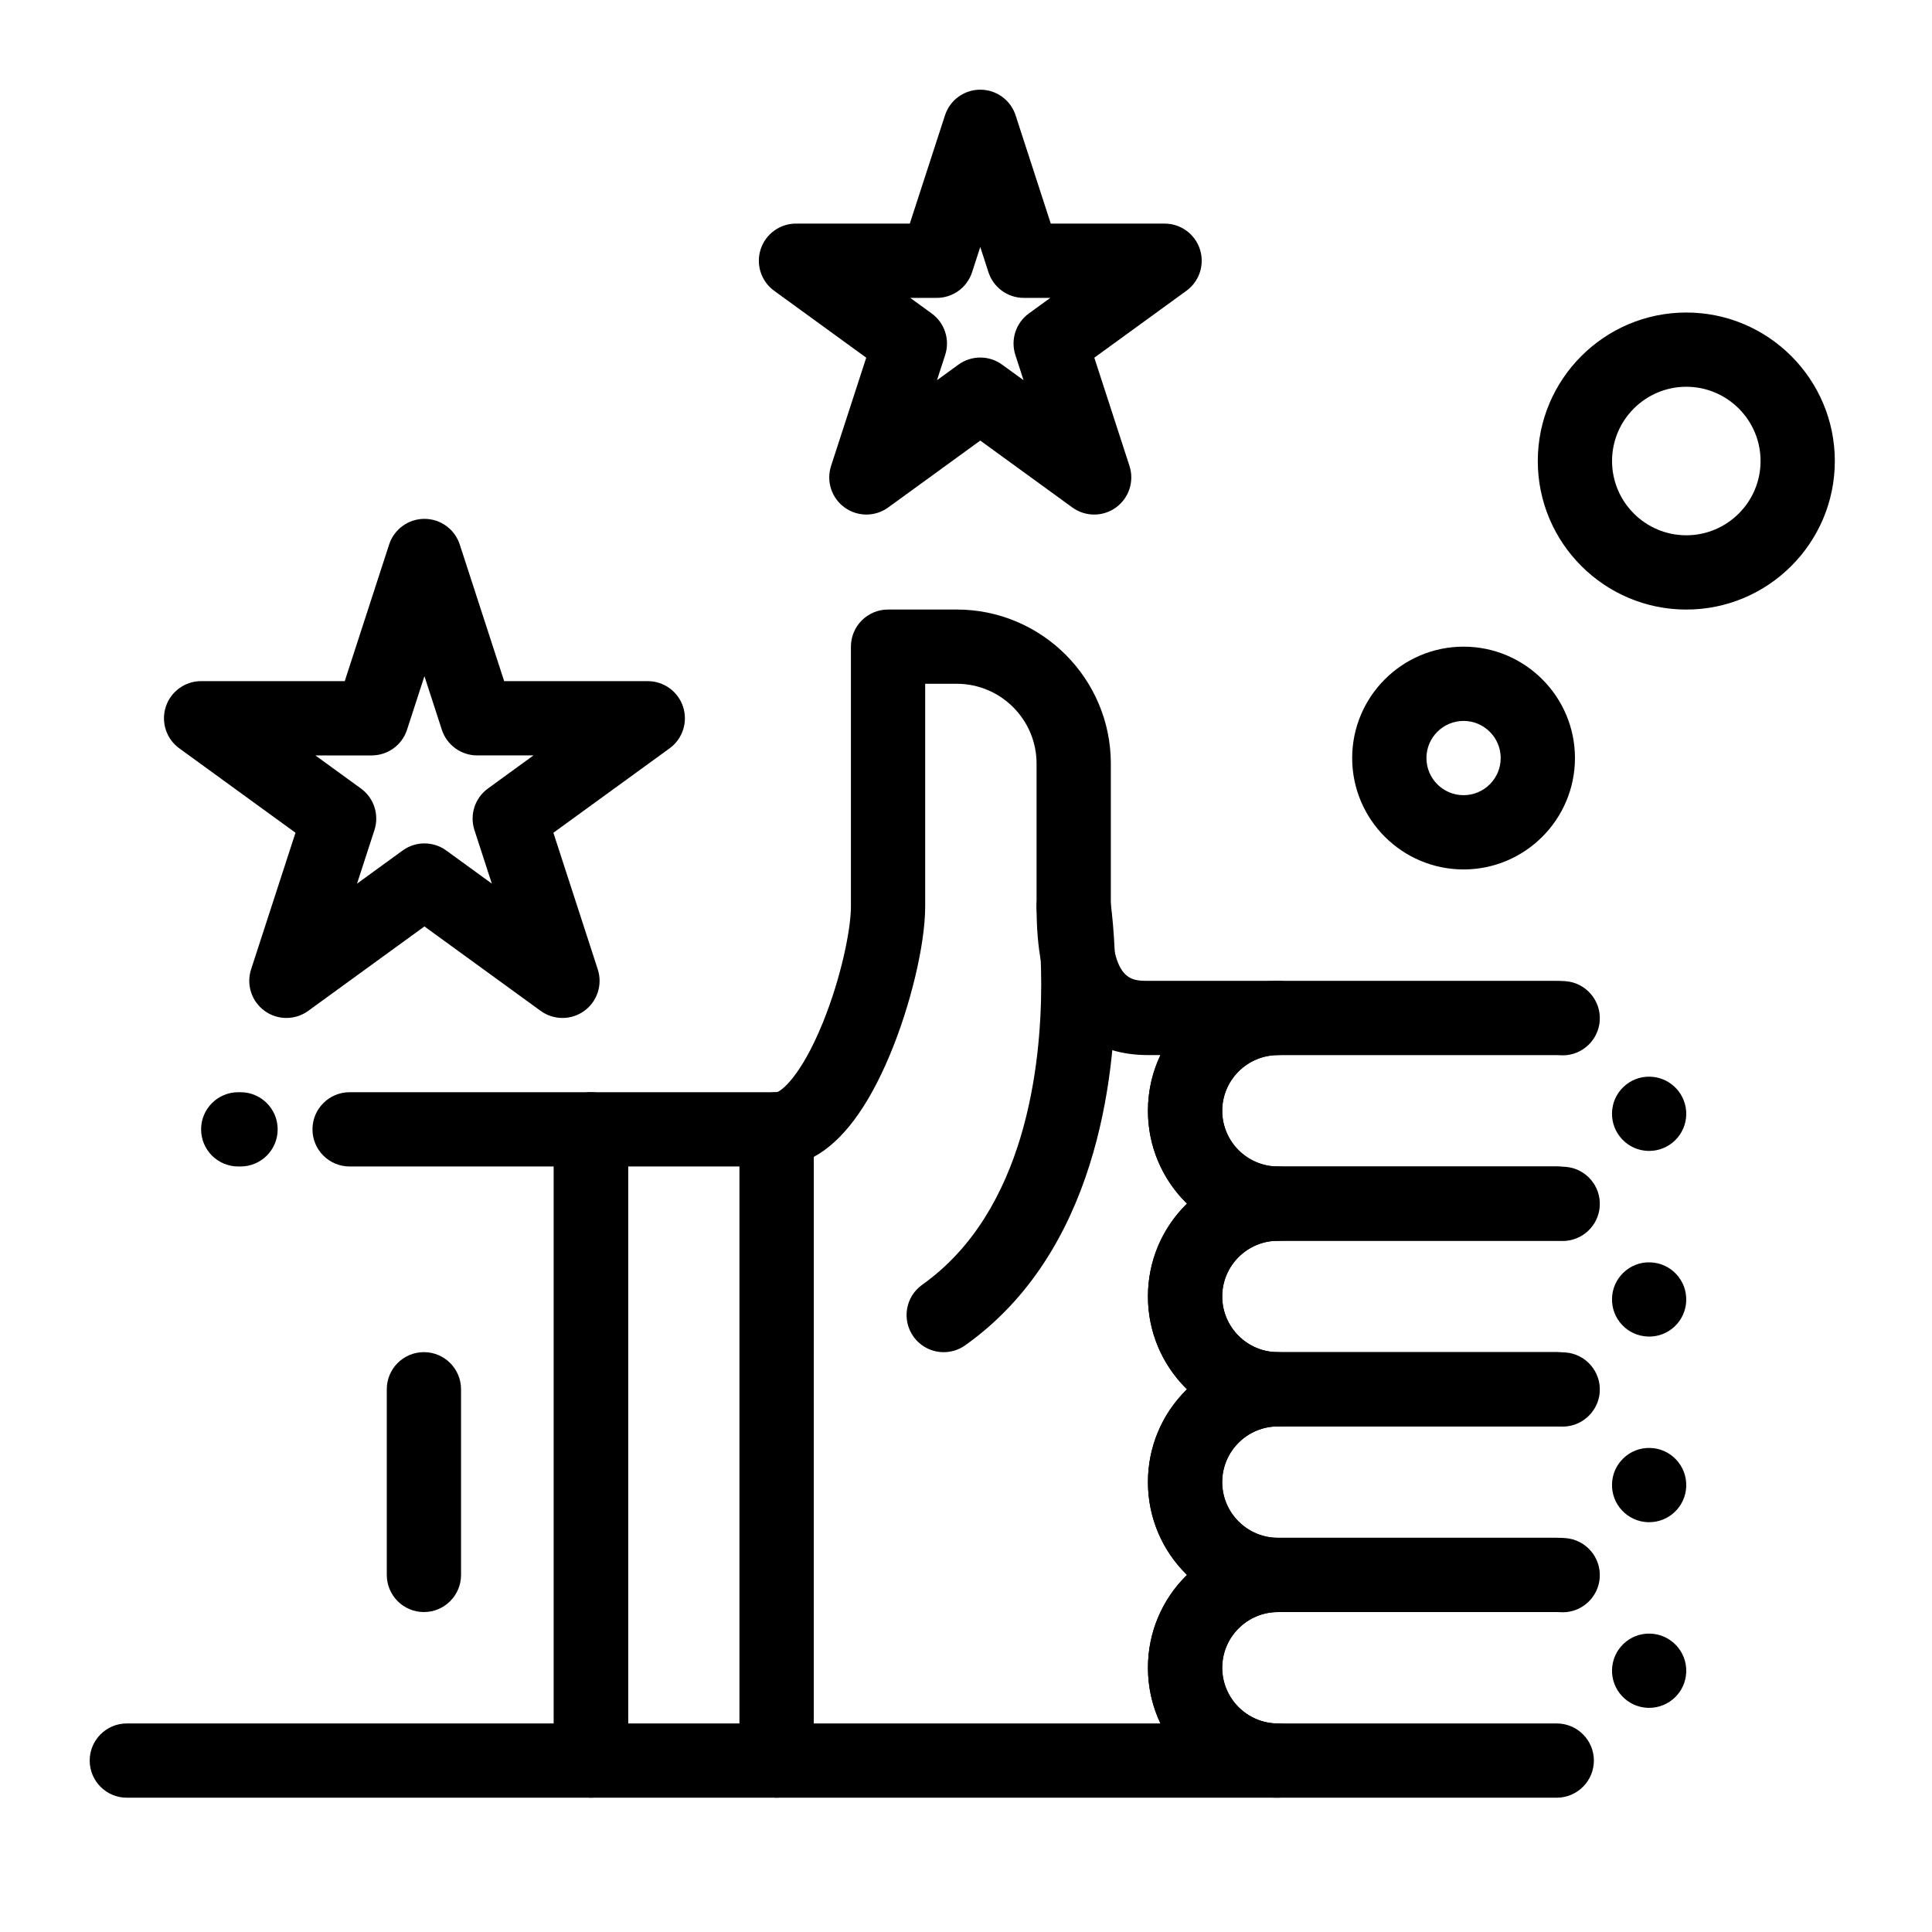
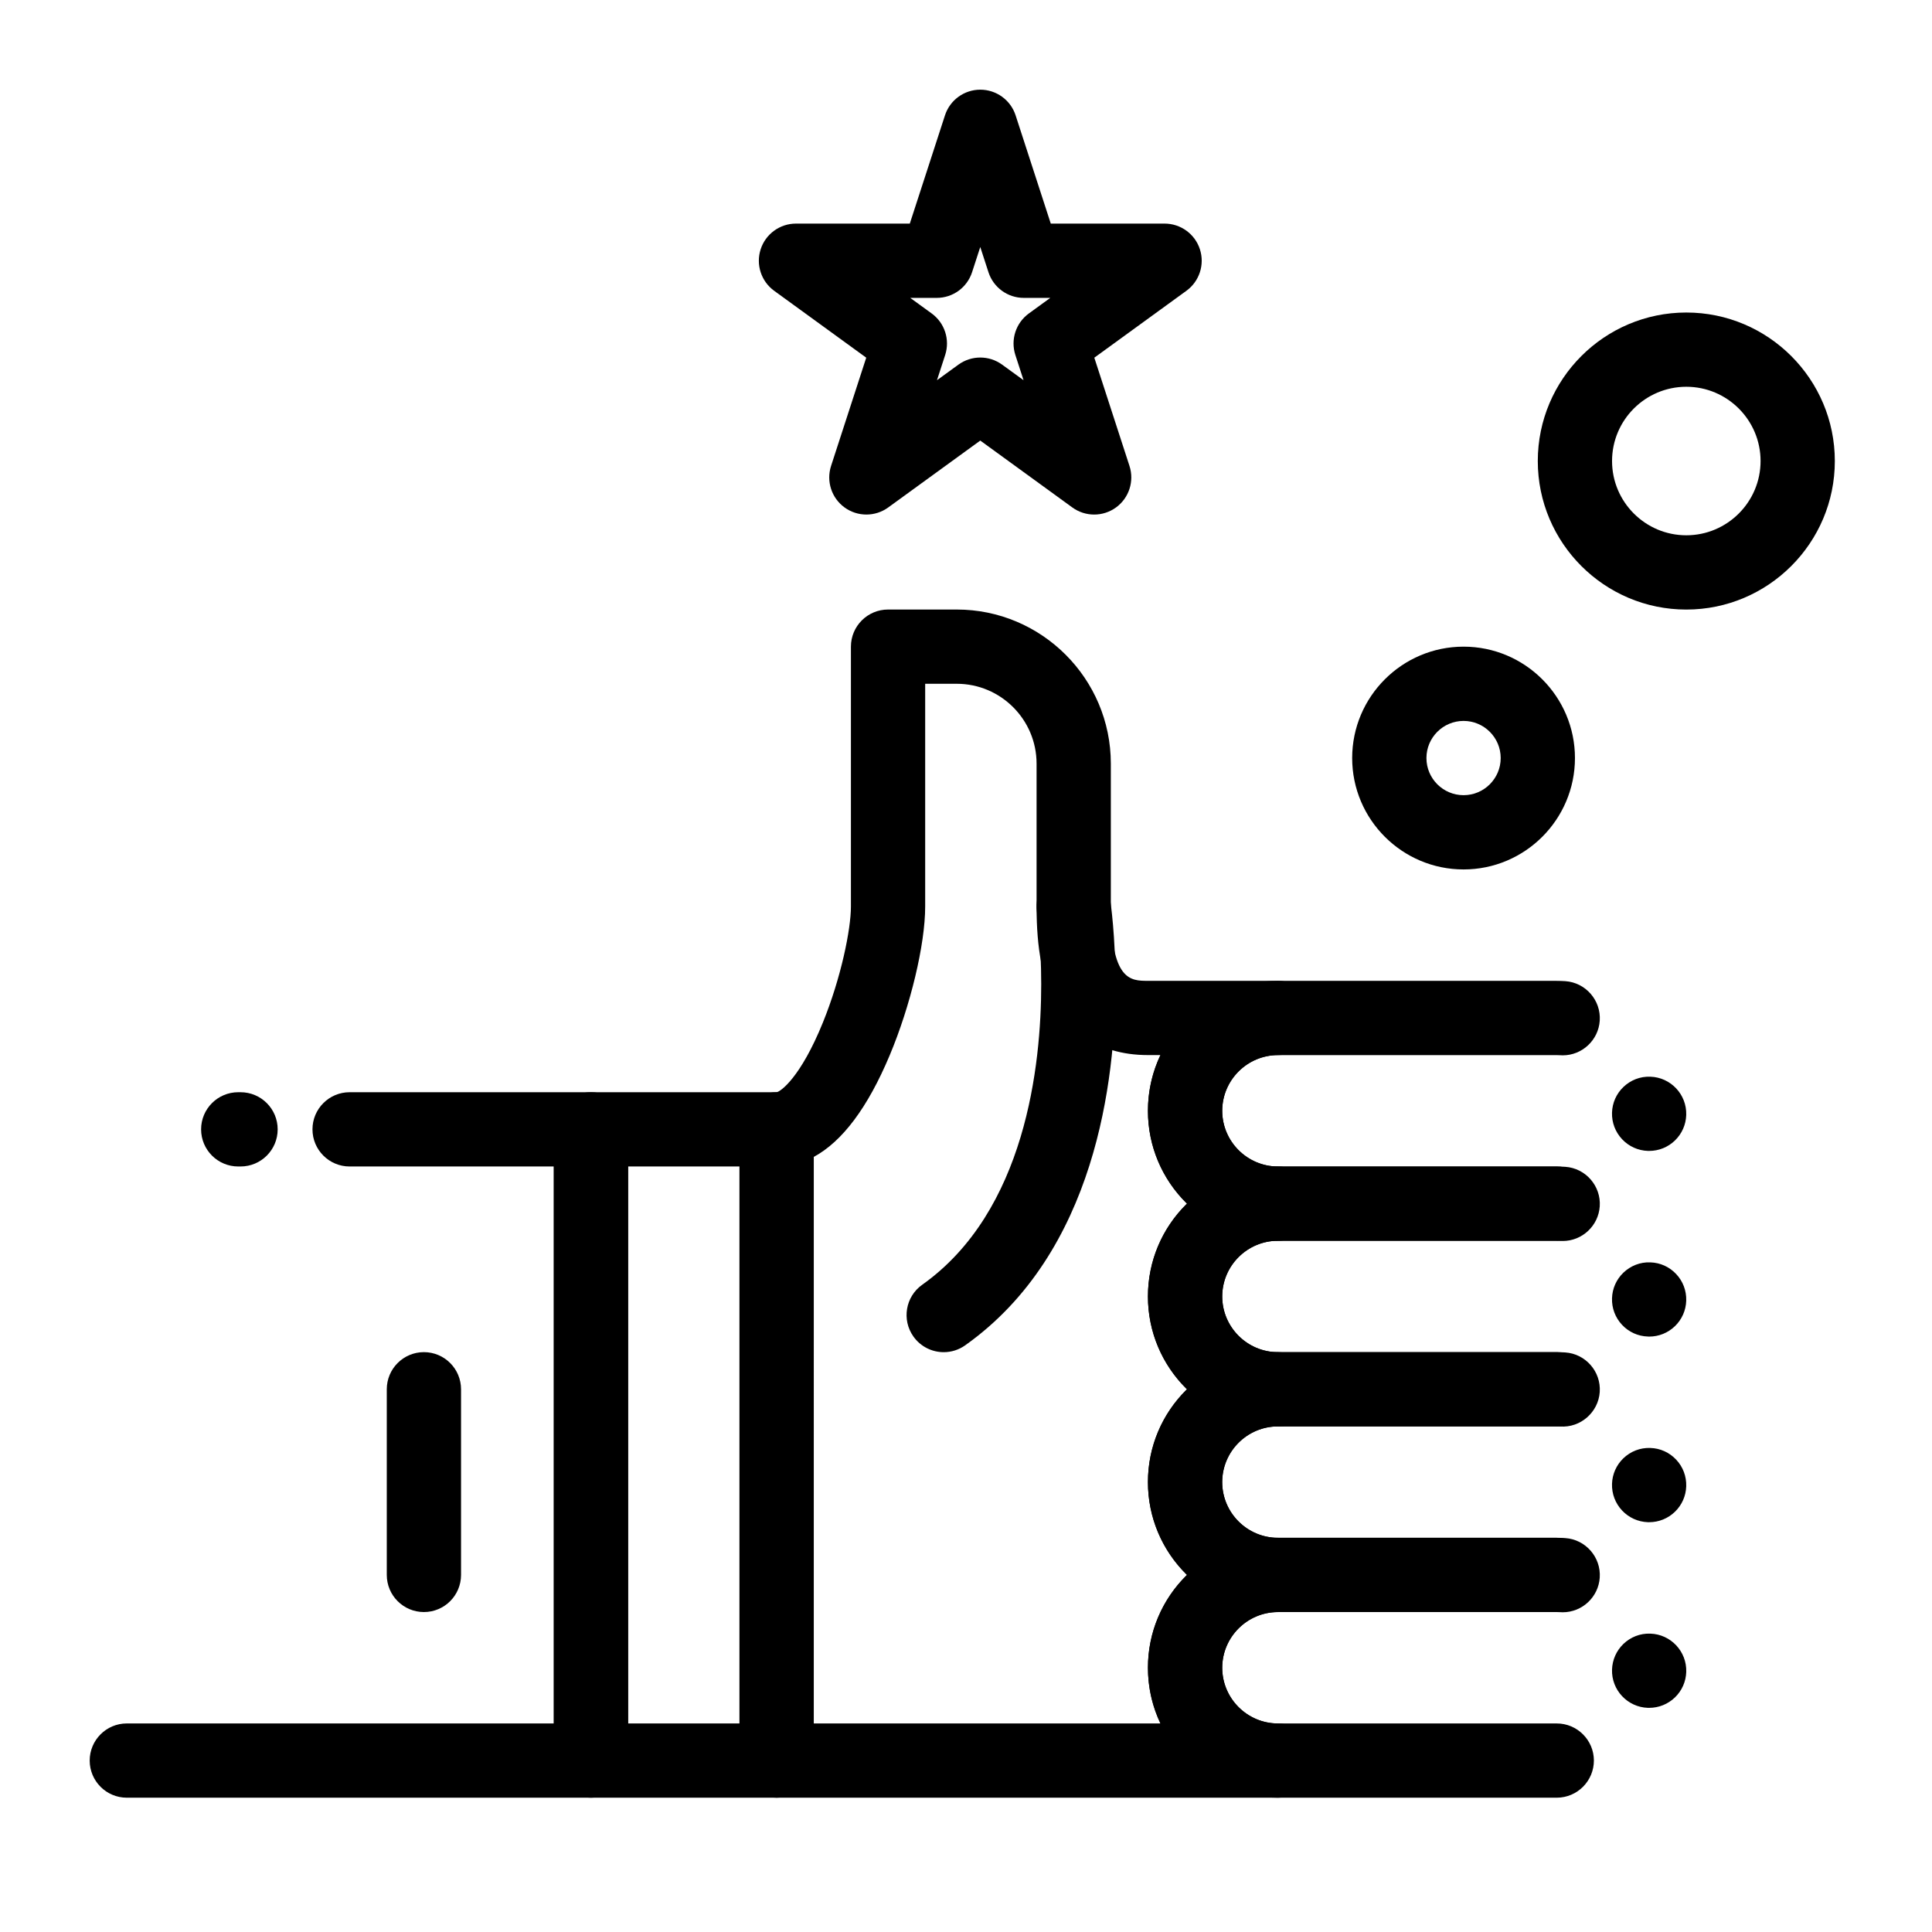
<svg xmlns="http://www.w3.org/2000/svg" fill="#000000" width="800px" height="800px" version="1.1" viewBox="144 144 512 512">
  <g>
    <path d="m482.66 620.41h-132.84c-5.434 0-9.84-4.406-9.84-9.84v-167.28c0-5.434 4.406-9.84 9.84-9.84 1.035-0.176 6.312-3.836 12.258-18.48 4.824-11.879 7.426-24.691 7.426-30.719v-68.879c0-5.434 4.406-9.84 9.84-9.84h18.203c22.516 0 40.836 18.32 40.836 40.836v37.883c0 19.68 5.227 19.68 9.84 19.68h34.441c5.434 0 9.84 4.406 9.84 9.84 0 5.434-4.406 9.84-9.84 9.84-8.141 0-14.762 6.621-14.762 14.762s6.621 14.762 14.762 14.762c5.434 0 9.84 4.406 9.84 9.84 0 5.434-4.406 9.84-9.84 9.84-8.141 0-14.762 6.621-14.762 14.762s6.621 14.762 14.762 14.762c5.434 0 9.84 4.406 9.84 9.84 0 5.434-4.406 9.84-9.84 9.84-8.141 0-14.762 6.621-14.762 14.762s6.621 14.762 14.762 14.762c5.434 0 9.84 4.406 9.84 9.84 0 5.434-4.406 9.84-9.84 9.84-8.141 0-14.762 6.621-14.762 14.762s6.621 14.762 14.762 14.762c5.434 0 9.84 4.406 9.84 9.84 0 5.422-4.406 9.828-9.84 9.828zm-123-19.68h91.887c-2.133-4.477-3.324-9.48-3.324-14.762 0-9.629 3.969-18.344 10.359-24.602-6.394-6.25-10.363-14.969-10.363-24.598 0-9.629 3.969-18.344 10.359-24.602-6.391-6.254-10.359-14.969-10.359-24.598 0-9.629 3.969-18.344 10.359-24.602-6.391-6.254-10.359-14.969-10.359-24.598 0-5.277 1.195-10.285 3.324-14.762h-3.324c-14.184 0-21.215-7.512-24.613-13.812-3.348-6.203-4.906-14.32-4.906-25.547v-37.883c0-11.664-9.492-21.156-21.156-21.156h-8.363v59.039c0 10.023-3.871 26.246-9.414 39.445-5.797 13.809-12.535 22.805-20.105 26.895z" />
    <path d="m556.59 472.82h-73.938c-9.203 0-17.852-3.59-24.355-10.086-6.504-6.508-10.086-15.156-10.086-24.355 0-9.203 3.582-17.852 10.086-24.355 6.504-6.504 15.152-10.086 24.355-10.086h73.801c0.789 0 1.574 0.031 2.344 0.078 5.41 0.363 9.516 5.066 9.152 10.48-0.344 5.144-4.652 9.18-9.809 9.18-0.215 0-0.441-0.012-0.668-0.027-0.305-0.02-0.641-0.031-1.012-0.031h-73.801c-8.129 0.012-14.75 6.633-14.762 14.762 0.012 8.117 6.633 14.738 14.762 14.762h73.898c5.402 0 9.82 4.398 9.84 9.801 0.02 5.418-4.379 9.855-9.809 9.879zm24.453-23.816h-0.316c-2.629-0.09-5.066-1.191-6.859-3.102-1.801-1.918-2.746-4.43-2.668-7.043 0.078-2.578 1.141-4.981 2.992-6.769 1.93-1.852 4.457-2.852 7.152-2.754 5.422 0.168 9.691 4.715 9.523 10.125v0.02c-0.078 2.566-1.141 4.969-2.992 6.762-1.844 1.781-4.266 2.762-6.832 2.762z" />
    <path d="m556.59 522.02h-73.938c-9.203 0-17.852-3.582-24.355-10.086-6.504-6.504-10.086-15.156-10.086-24.355 0-9.203 3.582-17.852 10.086-24.355 6.504-6.504 15.152-10.086 24.355-10.086h73.801c0.789 0 1.574 0.031 2.344 0.078 5.41 0.363 9.516 5.066 9.152 10.48-0.344 5.144-4.652 9.18-9.809 9.18-0.215 0-0.441-0.012-0.668-0.027-0.324-0.02-0.648-0.031-1.012-0.031h-73.801c-8.129 0.012-14.75 6.633-14.762 14.762 0.012 8.117 6.633 14.738 14.762 14.762h73.898c5.402 0 9.82 4.398 9.84 9.801 0.02 5.422-4.379 9.859-9.809 9.879zm24.461-23.812c-0.109 0-0.215 0-0.324-0.012-2.629-0.078-5.066-1.18-6.859-3.09-1.801-1.918-2.746-4.418-2.668-7.043 0.078-2.578 1.141-4.981 2.992-6.769 1.93-1.852 4.477-2.863 7.152-2.754 2.629 0.078 5.066 1.18 6.867 3.102 1.789 1.906 2.734 4.406 2.656 7.027v0.02c-0.078 2.566-1.141 4.969-2.992 6.762-1.836 1.773-4.266 2.758-6.824 2.758z" />
    <path d="m556.59 571.21h-73.938c-9.203 0-17.852-3.59-24.355-10.086-6.504-6.504-10.086-15.152-10.086-24.355 0-9.203 3.582-17.852 10.086-24.355 6.504-6.5 15.152-10.082 24.355-10.082h73.801c0.789 0 1.574 0.031 2.344 0.078 5.41 0.363 9.516 5.066 9.152 10.48-0.363 5.363-5.078 9.527-10.48 9.152-0.328-0.023-0.672-0.031-1.02-0.031h-73.801c-8.129 0.012-14.75 6.633-14.762 14.762 0.012 8.117 6.633 14.738 14.762 14.762h73.898c5.402 0 9.82 4.398 9.84 9.801 0.031 5.418-4.367 9.855-9.797 9.875zm24.461-23.812h-0.324c-2.629-0.09-5.066-1.191-6.859-3.102-1.801-1.918-2.746-4.43-2.668-7.055 0.078-2.566 1.141-4.969 2.992-6.762 1.93-1.852 4.465-2.852 7.152-2.754 2.629 0.078 5.066 1.18 6.867 3.102 1.789 1.906 2.734 4.406 2.656 7.027v0.02c-0.078 2.566-1.141 4.969-2.992 6.762-1.836 1.777-4.266 2.762-6.824 2.762z" />
    <path d="m556.59 620.41h-73.938c-9.203 0-17.852-3.59-24.355-10.086-6.504-6.504-10.086-15.152-10.086-24.352 0-9.203 3.582-17.852 10.086-24.355 6.504-6.504 15.152-10.086 24.355-10.086h73.801c0.797 0 1.574 0.031 2.344 0.078 5.41 0.363 9.516 5.066 9.152 10.48-0.344 5.144-4.652 9.18-9.809 9.18-0.215 0-0.441-0.012-0.668-0.027-0.344-0.02-0.68-0.031-1.012-0.031h-73.801c-8.129 0.02-14.742 6.633-14.762 14.762 0.02 8.129 6.633 14.738 14.762 14.762h73.898c5.41 0 9.82 4.398 9.84 9.801 0.012 5.418-4.379 9.855-9.809 9.875zm24.453-23.812h-0.316c-5.422-0.176-9.695-4.723-9.523-10.145v-0.02c0.09-2.566 1.152-4.961 2.992-6.75 1.93-1.852 4.438-2.844 7.152-2.754 5.422 0.168 9.691 4.715 9.523 10.125v0.02c-0.078 2.566-1.141 4.969-2.992 6.762-1.848 1.777-4.269 2.762-6.836 2.762z" />
    <path d="m349.81 620.41h-49.199c-5.434 0-9.84-4.406-9.84-9.84v-167.28c0-5.434 4.406-9.84 9.84-9.84h49.199c5.434 0 9.84 4.406 9.84 9.84v167.28c0.004 5.434-4.402 9.84-9.84 9.84zm-39.359-19.68h29.52v-147.6h-29.52z" />
    <path d="m300.61 620.41h-123c-5.434 0-9.84-4.406-9.84-9.84 0-5.434 4.406-9.84 9.84-9.84h113.16v-147.6h-54.121c-5.434 0-9.84-4.406-9.84-9.84 0-5.434 4.406-9.84 9.84-9.84h63.961c5.434 0 9.84 4.406 9.84 9.84v167.28c0 5.434-4.402 9.84-9.84 9.84z" />
    <path d="m394.1 502.34c-3.082 0-6.113-1.441-8.035-4.148-3.144-4.434-2.102-10.574 2.332-13.719 27.438-19.473 31.535-58.254 31.535-79.637 0-11.297-1.121-19.059-1.133-19.137-0.789-5.371 2.922-10.375 8.293-11.172 5.375-0.797 10.371 2.906 11.172 8.273 0.055 0.367 1.348 9.168 1.348 22.031 0 25.18-5.176 71.098-39.824 95.688-1.727 1.23-3.715 1.82-5.688 1.82z" />
    <path d="m207.75 453.13h-0.617c-5.434 0-9.84-4.406-9.84-9.84 0-5.434 4.406-9.84 9.84-9.84h0.613c5.434 0 9.84 4.406 9.84 9.84 0.004 5.434-4.402 9.84-9.836 9.84z" />
-     <path d="m293.06 413.77c-2.031 0-4.059-0.625-5.785-1.879l-30.797-22.375-30.797 22.375c-3.449 2.508-8.117 2.508-11.566 0-3.449-2.504-4.891-6.945-3.574-11l11.766-36.203-30.797-22.375c-3.449-2.504-4.891-6.945-3.574-11.004 1.316-4.055 5.098-6.801 9.359-6.801h38.066l11.762-36.203c1.316-4.055 5.094-6.801 9.359-6.801 4.262 0 8.043 2.746 9.359 6.801l11.766 36.203 38.059 0.004c4.262 0 8.043 2.746 9.359 6.801 1.316 4.055-0.125 8.496-3.574 11.004l-30.797 22.375 11.762 36.203c1.316 4.055-0.125 8.496-3.574 11-1.723 1.25-3.754 1.875-5.781 1.875zm-36.582-46.258c2.031 0 4.059 0.625 5.785 1.879l12.078 8.777-4.613-14.199c-1.316-4.055 0.125-8.496 3.574-11.004l12.078-8.777-14.93 0.004c-4.262 0-8.043-2.746-9.359-6.801l-4.613-14.199-4.613 14.199c-1.316 4.055-5.094 6.801-9.359 6.801h-14.93l12.078 8.777c3.449 2.508 4.891 6.949 3.574 11.004l-4.613 14.199 12.078-8.777c1.727-1.254 3.758-1.883 5.785-1.883z" />
    <path d="m373.6 280.36c-2.031 0-4.059-0.625-5.785-1.879-3.449-2.504-4.891-6.945-3.574-11.004l9.32-28.688-24.402-17.73c-3.449-2.504-4.891-6.945-3.574-11.004 1.316-4.055 5.098-6.801 9.359-6.801h30.164l9.32-28.688c1.316-4.055 5.094-6.801 9.359-6.801 4.262 0 8.043 2.746 9.359 6.801l9.32 28.688h30.16c4.262 0 8.043 2.746 9.359 6.801 1.316 4.055-0.125 8.496-3.574 11.004l-24.406 17.734 9.32 28.688c1.316 4.055-0.125 8.496-3.574 11.004-3.449 2.504-8.117 2.504-11.566 0l-24.402-17.73-24.402 17.73c-1.723 1.25-3.754 1.875-5.781 1.875zm30.184-41.609c2.031 0 4.059 0.625 5.785 1.879l5.684 4.129-2.172-6.684c-1.316-4.055 0.125-8.496 3.574-11.004l5.684-4.129h-7.027c-4.262 0-8.043-2.746-9.359-6.801l-2.172-6.684-2.172 6.684c-1.316 4.055-5.094 6.801-9.359 6.801h-7.027l5.684 4.129c3.449 2.504 4.891 6.945 3.574 11.004l-2.172 6.684 5.684-4.129c1.734-1.254 3.766-1.879 5.793-1.879z" />
    <path d="m531.86 374.41c-16.277 0-29.52-13.242-29.52-29.52 0-16.277 13.242-29.52 29.52-29.52 16.277 0 29.52 13.242 29.52 29.52 0 16.277-13.242 29.52-29.52 29.52zm0-39.359c-5.426 0-9.84 4.414-9.84 9.84s4.414 9.84 9.84 9.84 9.84-4.414 9.84-9.84-4.414-9.84-9.84-9.84z" />
    <path d="m590.89 305.54c-21.703 0-39.359-17.656-39.359-39.359s17.656-39.359 39.359-39.359 39.359 17.656 39.359 39.359-17.656 39.359-39.359 39.359zm0-59.043c-10.852 0-19.68 8.828-19.68 19.68s8.828 19.68 19.68 19.68c10.852 0 19.68-8.828 19.68-19.68 0-10.848-8.828-19.68-19.68-19.68z" />
    <path d="m256.34 571.21c-5.434 0-9.84-4.406-9.84-9.84v-49.199c0-5.434 4.406-9.84 9.84-9.84 5.434 0 9.84 4.406 9.84 9.84v49.199c0 5.434-4.406 9.84-9.84 9.84z" />
  </g>
</svg>